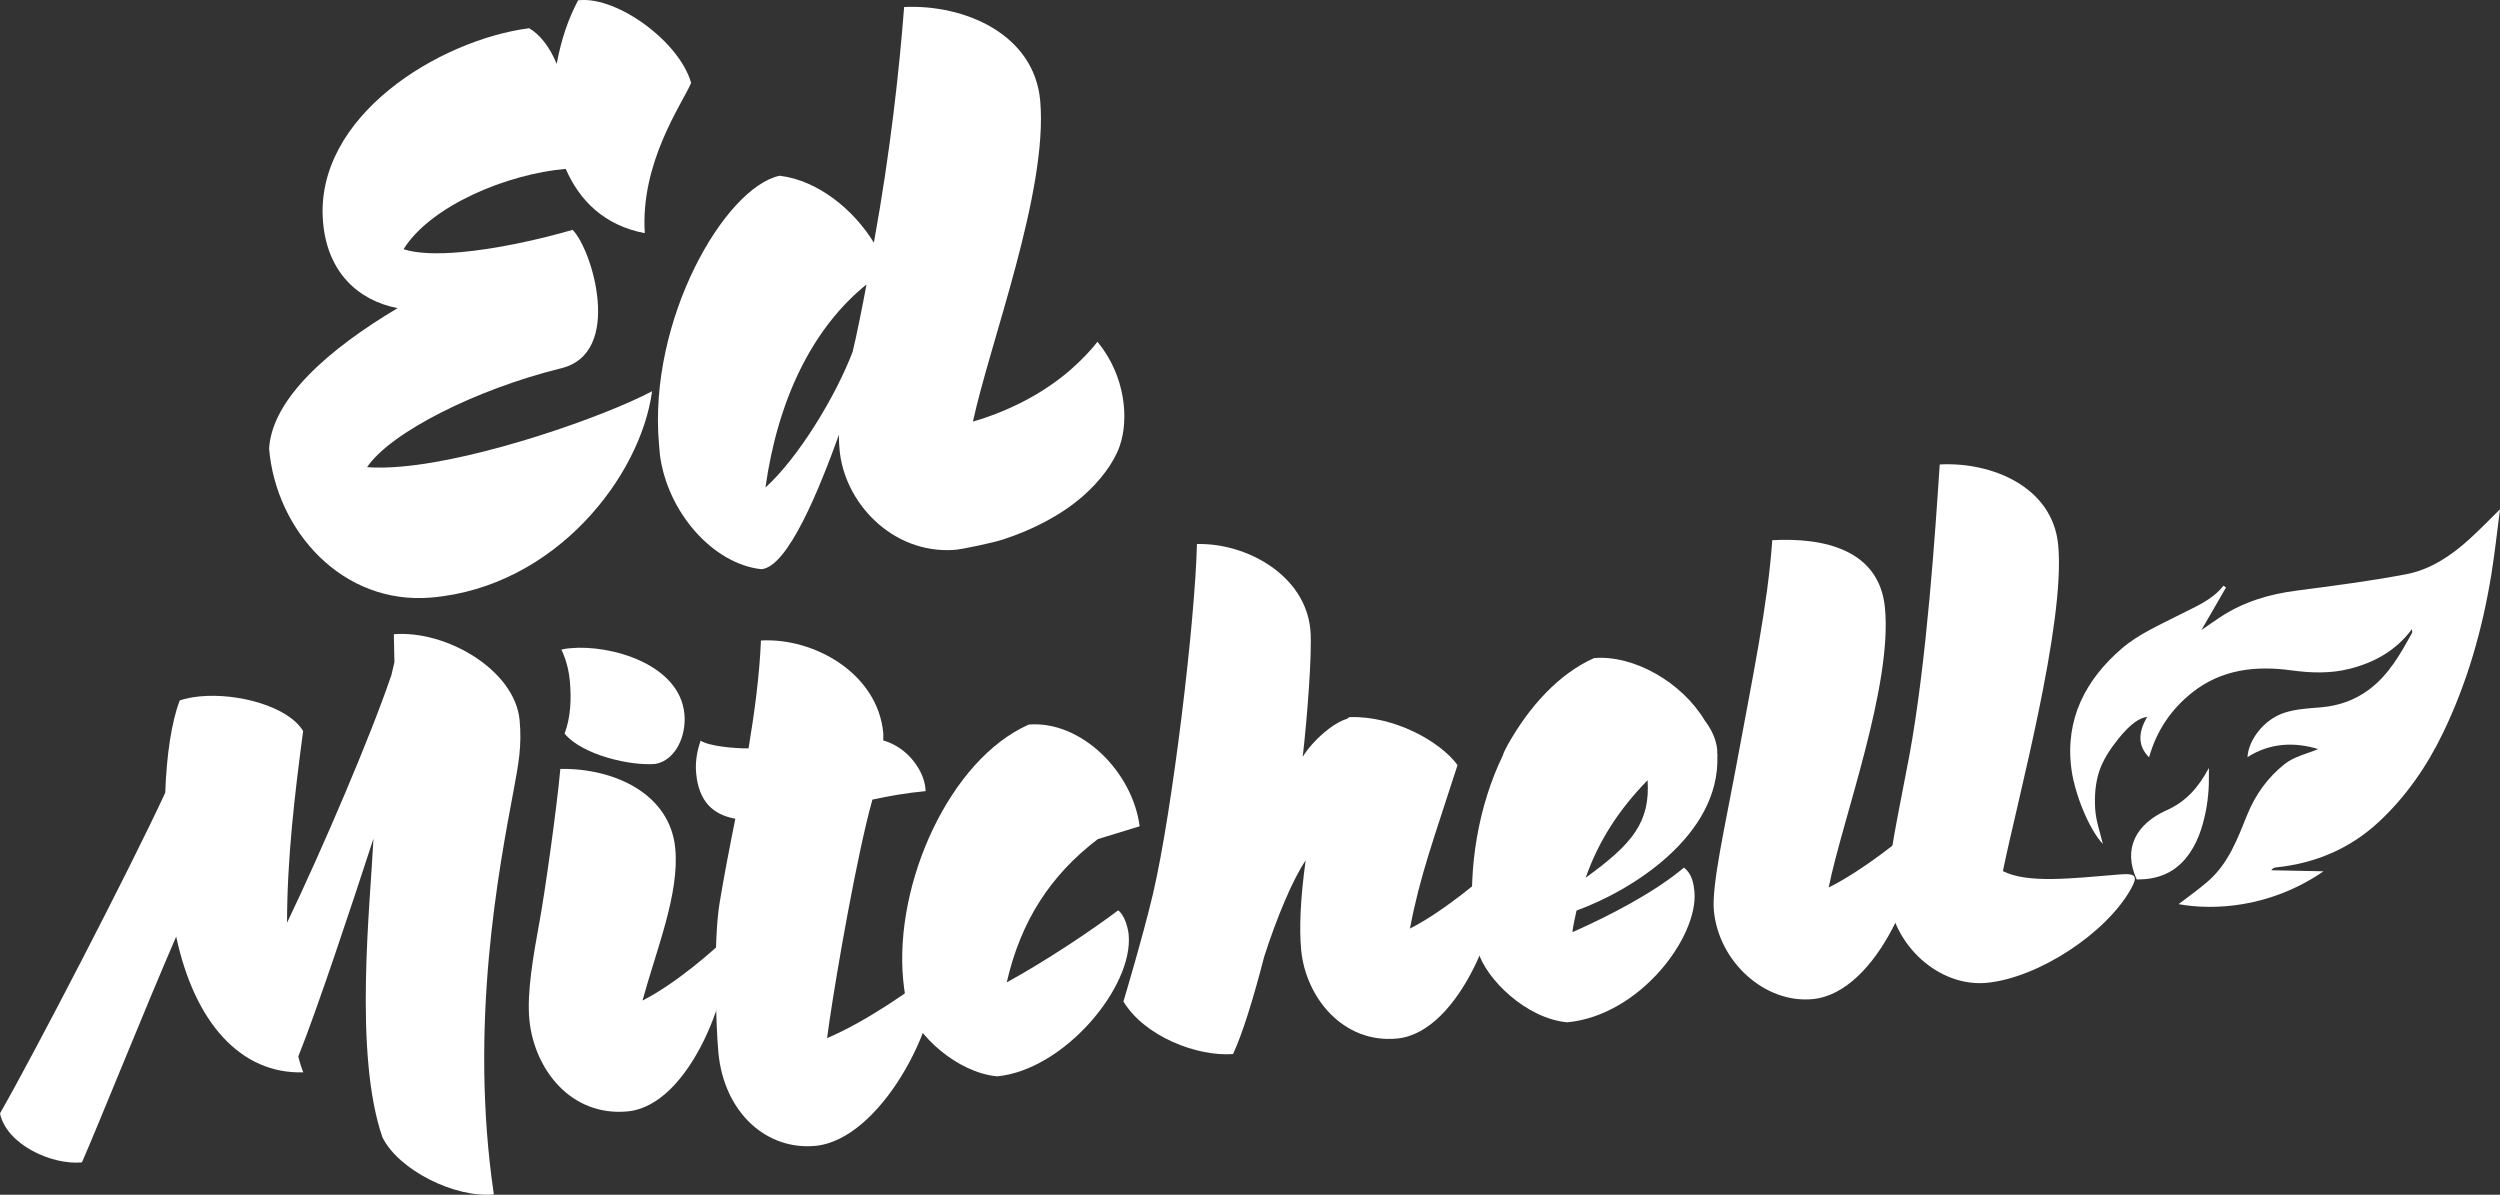
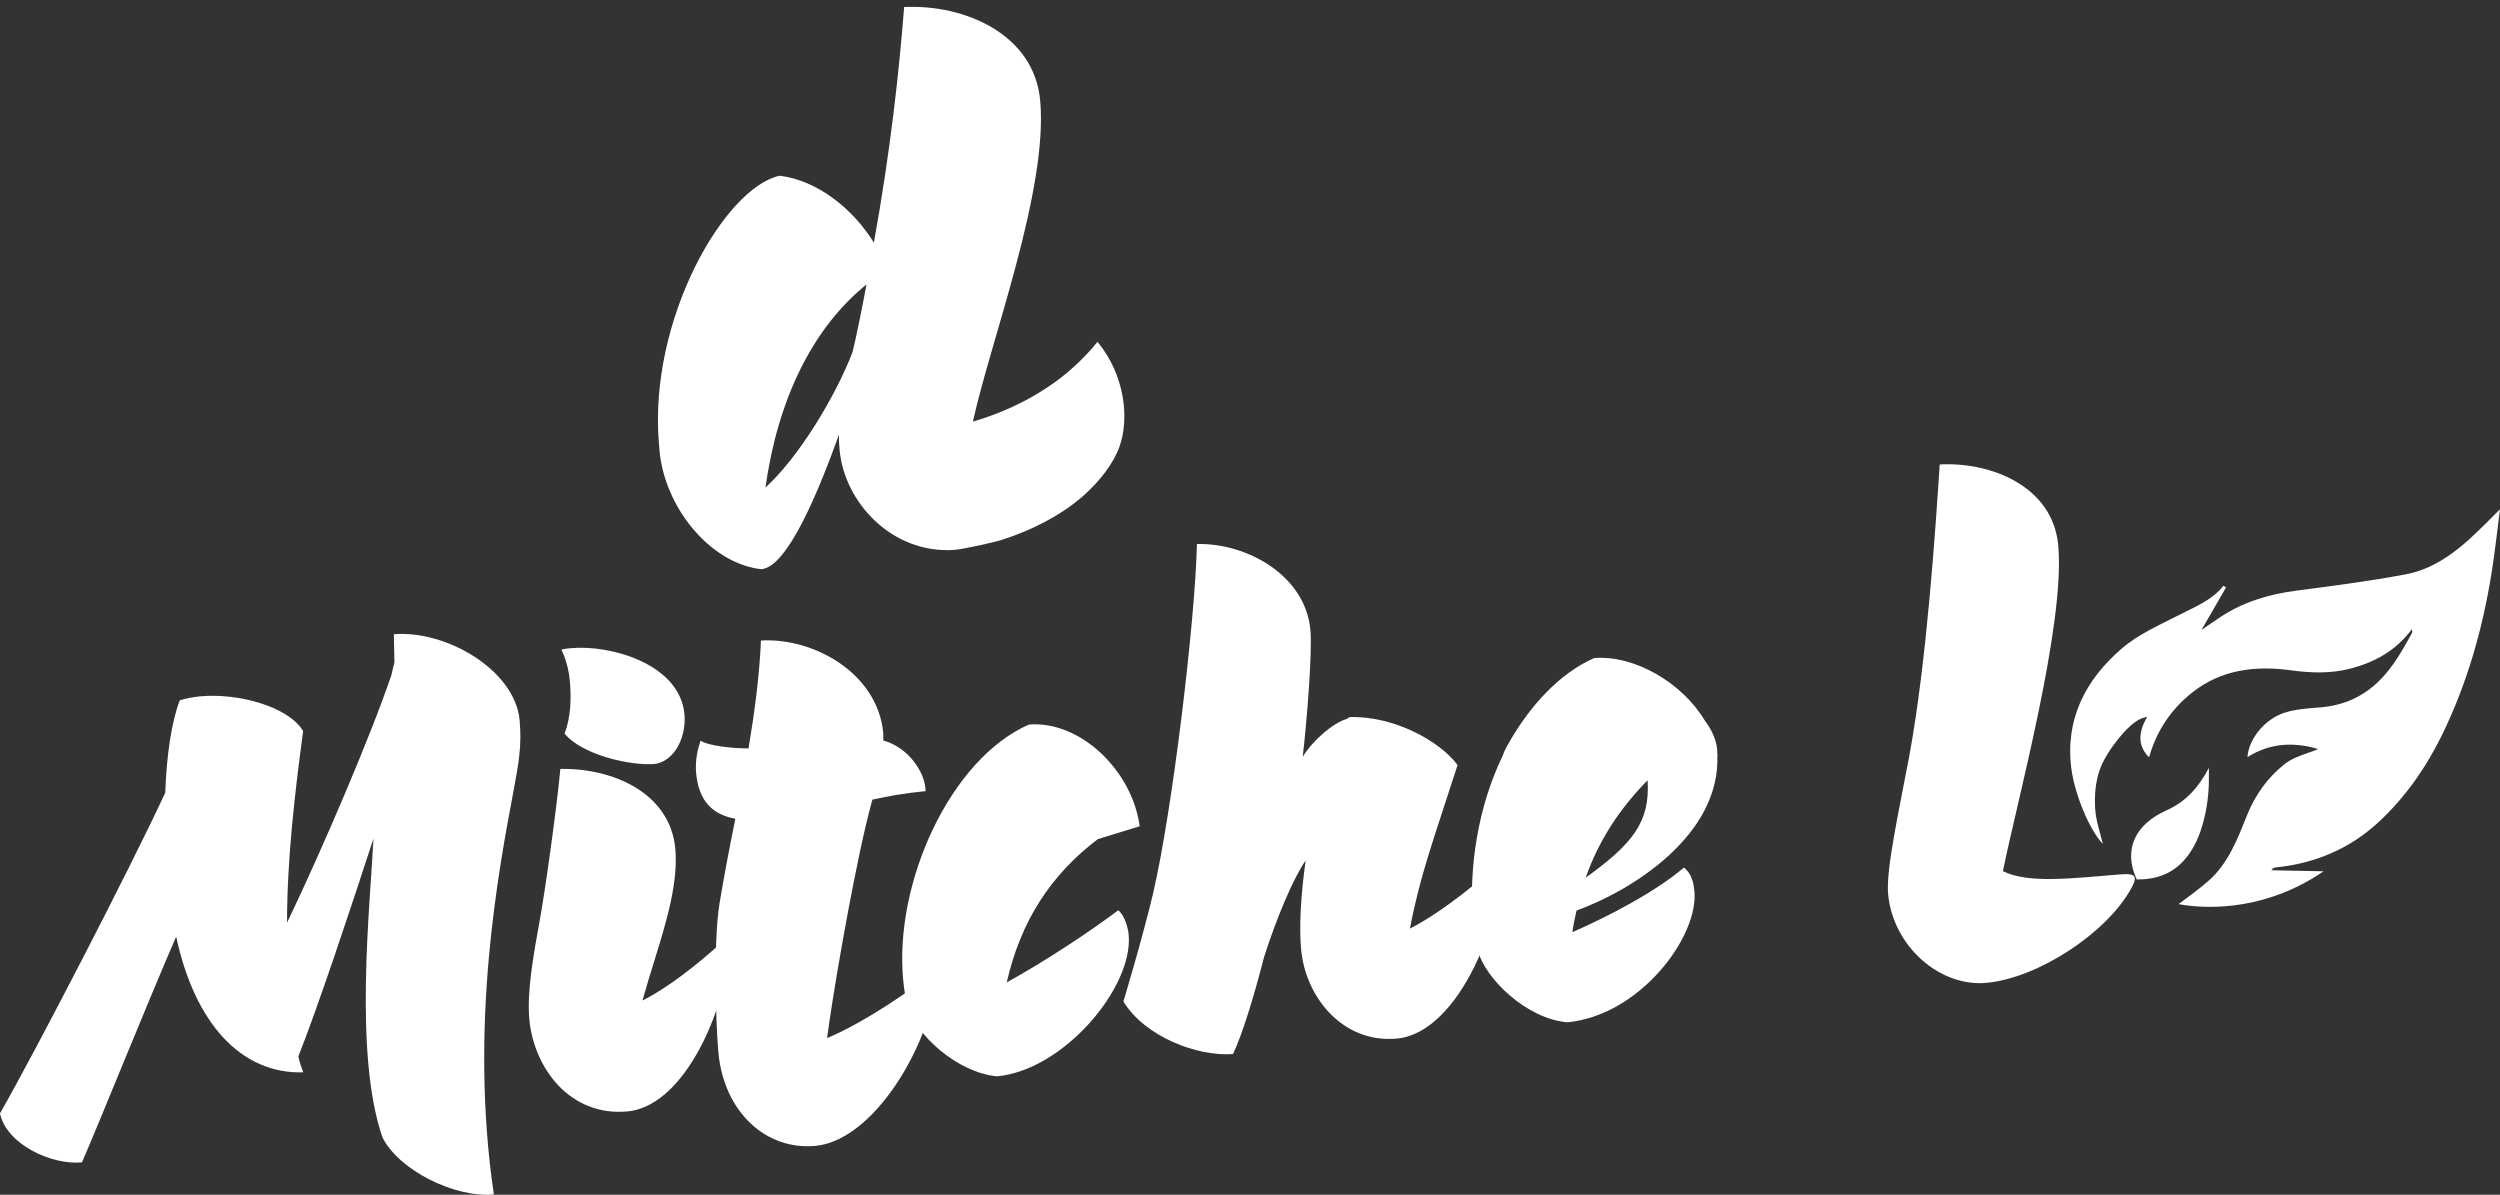
<svg xmlns="http://www.w3.org/2000/svg" id="Layer_2" data-name="Layer 2" viewBox="0 0 338.72 161.87">
  <rect x="0" y="0" width="338.72" height="161.87" fill="#333333" stroke="none" />
  <defs>
    <style>
      .cls-1 {
        fill: #fff;
      }
    </style>
  </defs>
  <g id="Layer_1-2" data-name="Layer 1">
    <g>
      <g>
        <g>
          <g>
            <path class="cls-1" d="m23.87,126.9c-4.11,9.47-10.56,25.56-12.77,30.59-4.13.39-10.24-2.46-11.1-6.64,4.61-8.04,17.54-32.98,22.39-43.45.17-5.02.85-9.63,1.97-12.51.81-.26,1.72-.44,2.73-.54,5.14-.49,11.99,1.37,13.98,4.7-1.14,8.54-2.17,17.26-2.18,25.97,4.8-10,11.4-25.45,14.08-33.4v.09s.47-1.99.47-1.99l-.08-3.79c7.08-.58,16.4,4.84,17.04,11.64.33,3.49-.17,6.04-.78,9.34-2.03,10.85-6.11,31.91-2.71,54.92-5.33.5-12.92-3.32-15.1-7.75-3.9-11.33-1.65-31.43-1.21-40.46-3.09,9.47-7.63,23.15-10.18,29.51.16.73.42,1.54.67,2.16-8.5.25-14.73-6.76-17.22-18.39Z" />
            <path class="cls-1" d="m71.72,138.12c-.35-3.67.56-8.76,1.35-13.1.68-3.59,2.35-15.33,2.85-20.84,7.22-.13,14.86,3.32,15.57,10.76.58,6.15-2.51,13.58-4.44,20.62,4.51-2.28,9.73-6.85,11.68-8.8.67,7.07-5.14,23.01-13.69,23.82-7.72.73-12.68-5.75-13.32-12.45Zm5.48-45.93c-.23-2.48-1.14-4.16-1.14-4.16.36-.13,1-.19,1.28-.21,5.33-.5,14.75,2.12,15.39,8.92.28,2.94-1.17,6.23-3.9,6.76-3.31.31-9.94-1.19-12.34-4.11.82-2.12.95-4.63.71-7.2Z" />
            <path class="cls-1" d="m101.42,101.39c.83-4.99,1.48-9.87,1.68-14.61,7.19-.4,15.8,4.44,16.57,12.52,0,.09.03.37,0,1.02,3.43.97,5.5,4.21,5.7,6.41l.04.46c-2.48.23-5.03.66-7.21,1.15-2.08,7.42-4.85,23.38-5.81,29.96l-.33,2.35c5.17-2.16,12.04-6.89,14.61-9.17.69,7.26-7.37,22.94-16.19,23.77-6.61.63-12.38-4.48-13.15-12.66-.31-3.31-.72-14.7.15-20.15.59-3.58,1.33-7.45,2.15-11.51-3.02-.55-4.95-2.31-5.31-6.17-.17-1.75.24-3.36.6-4.41,1.09.73,4.46,1.06,6.49,1.05Z" />
            <path class="cls-1" d="m136.39,133.11c5.29-2.91,11.3-6.91,15.11-9.77.9.66,1.35,2.47,1.42,3.29.67,7.07-8.74,18.34-17.83,19.2-5.42-.51-11.01-5.63-12.11-9.51-.26-.81-.48-2.18-.61-3.55-1.24-13.14,6.35-29.89,17.02-34.6,6.99-.57,14.03,6.27,15.02,13.78l-5.67,1.74c-6.4,4.87-10.44,11.09-12.34,19.42Z" />
-             <path class="cls-1" d="m232.21,123.39c-.32-3.4,1.51-11.45,2.86-18.71,2.39-12.92,4.47-22.91,5.05-31.49,7.01-.38,14.52,1.28,15.27,9.18,1.01,10.65-5.73,28.53-7.63,37.88,4.78-2.4,10.2-6.8,12.33-8.77.67,7.07-5.6,23.05-14.51,23.89-6.43.61-12.71-5.01-13.37-11.99Z" />
            <path class="cls-1" d="m255.82,121.16c-.32-3.4,1.51-11.45,2.86-18.71,2.39-12.92,3.56-30.94,4.13-39.52,7.01-.38,15.3,3,16.05,10.9,1.01,10.65-5.6,34.84-7.49,44.2,3.37,1.69,9.15,1,15.92.44,2.17-.18,2.35.31,1.43,1.96-3.33,6-12.55,12.06-19.53,12.73-6.43.61-12.71-5.01-13.37-11.99Z" />
          </g>
          <path class="cls-1" d="m191.03,125.81c1.36-7.17,3.16-11.92,6.45-22.15-2.34-3.21-8.6-6.69-14.61-6.5-.11.03-.23.12-.36.23-1.86.54-4.57,2.83-6.01,5.15.57-4.83,1.32-14.21,1.04-17.22-.7-7.44-8.71-11.78-15.37-11.61-.23,10.31-3.32,36.14-5.96,47.42-1.39,5.88-4,14.56-4,14.56,2.86,4.73,9.98,7.49,14.85,7.12,1.23-2.62,2.73-7.39,4.22-13.19,1.72-5.35,3.91-10.56,5.62-13.04-.72,5.17-.88,9.26-.61,12.11.61,6.43,5.65,12.72,13,12.02,8.54-.81,14.54-16.76,13.87-23.83-2.04,1.95-7.62,6.65-12.13,8.93Z" />
          <path class="cls-1" d="m232.67,102.16c-.01-.2,0-.39-.01-.59-.13-1.38-.75-2.71-1.67-3.93-3.1-5.19-9.6-8.92-15-8.48-4.69,2.07-8.78,6.48-11.78,11.88-.32.58-.51,1.01-.6,1.33-3.27,6.72-4.74,15.15-3.99,23.08.13,1.38.33,2.56.6,3.37,1.11,3.88,6.62,9.2,12.13,9.69,9.83-.93,17.81-11.6,17.22-17.76-.1-1.01-.32-2.38-1.42-3.2-3.95,3.34-10.04,6.51-15.11,8.75.1-.94.37-1.98.56-2.93,7.43-2.69,19.48-10.15,19.08-21h.04c-.01-.08-.03-.16-.05-.23Zm-17.83,16.76c1.75-4.98,4.5-9.23,8.39-13.21.36,5.71-2.06,8.63-8.39,13.21Z" />
        </g>
-         <path class="cls-1" d="m75.43,8.64c.58-3.15,1.52-6.02,2.9-8.6l.21-.02c5.21-.45,13.55,5.68,15.1,11.22-1.25,2.89-6.89,10.76-6.28,20.35-5.44-1.03-8.83-4.38-10.71-8.71-7.97.69-18.3,5-21.97,10.88,1.76.6,4.55.68,7.64.41,4.78-.41,10.56-1.66,15.26-3.03,1.29,1.28,3.04,5.41,3.39,9.56.36,4.14-.69,8.19-4.99,9.21-11.32,2.79-23.02,8.62-26.25,13.39,1.4.09,2.9.07,4.6-.08,10.84-.93,27.46-6.75,34.02-10.21-1.57,11.59-13.13,26.5-29.92,27.95-12.01,1.03-21.01-9-21.97-20.16.38-6.78,8.15-13.55,17.41-19.05-5.34-1.04-9.52-4.85-10.1-11.65-1.24-14.34,15.75-24.69,27.92-26.28,1.46.84,2.79,2.54,3.73,4.82Z" />
        <g>
          <path class="cls-1" d="m291.18,102.61c-1.5-1.47-1.55-3.32-.26-5.48-1,.11-2.27.92-3.91,2.97-1.06,1.32-2.06,2.81-2.59,4.4-.53,1.59-.65,3.39-.55,5.08.1,1.68.71,3.32,1.04,4.77-1.94-2.08-3.83-6.9-4.26-10.16-.89-6.76,1.93-12.11,6.83-16.33,2.26-1.95,5.16-3.2,7.87-4.59,2.12-1.09,4.36-1.95,5.9-3.91.12.08.23.15.35.23-1.1,1.91-2.2,3.81-3.33,5.77.87-.6,1.72-1.21,2.6-1.78,3.11-2.04,6.55-3.07,10.23-3.55,4.97-.65,9.95-1.29,14.87-2.22,3.3-.62,6.09-2.49,8.58-4.74,1.4-1.27,2.72-2.64,4.17-4.07-.38,2.91-.69,5.84-1.16,8.75-1.21,7.48-3.26,14.72-6.57,21.57-2.21,4.57-5.07,8.7-8.78,12.12-3.86,3.56-8.56,5.54-13.82,6.08-.23.02-.45.09-.66.39,2.36.05,4.72.09,7.08.14-7.29,5.01-14.98,5.3-19.64,4.45,1.34-1.03,2.74-2,4.01-3.12,2.76-2.41,3.99-5.76,5.31-9.03,1.1-2.71,2.8-5.05,5.05-6.83,1.3-1.03,3.11-1.42,4.55-2.03-3.14-.95-6.45-.9-9.58,1.09.11-2.26,2.18-5.12,5.06-6.03,1.56-.5,3.27-.58,4.93-.72,2.41-.21,4.56-.97,6.5-2.42,2.68-2.01,4.25-4.84,5.81-7.68.05-.09-.01-.24-.03-.48-2.17,2.92-5.09,4.52-8.46,5.37-2.62.66-5.25.56-7.91.2-4.83-.66-9.46-.12-13.41,3.02-2.84,2.26-4.81,5.16-5.83,8.78Z" />
-           <path class="cls-1" d="m289.5,119.15c-1.92-4.16-.08-7.52,4.03-9.36,2.61-1.16,4.33-3.07,5.75-5.75-.01,1.16.02,2.09-.05,3.01-.07.96-.18,1.91-.37,2.85-.47,2.32-1.18,4.54-2.74,6.42-1.73,2.07-3.97,2.85-6.62,2.84Z" />
+           <path class="cls-1" d="m289.5,119.15c-1.92-4.16-.08-7.52,4.03-9.36,2.61-1.16,4.33-3.07,5.75-5.75-.01,1.16.02,2.09-.05,3.01-.07.96-.18,1.91-.37,2.85-.47,2.32-1.18,4.54-2.74,6.42-1.73,2.07-3.97,2.85-6.62,2.84" />
        </g>
      </g>
      <path class="cls-1" d="m148.7,46.3c-.85,1.11-2.18,2.51-3.63,3.78-3.76,3.28-8.49,5.66-13.25,7.04,2.36-10.87,10.17-31.2,9.12-43.42-.79-9.14-10.34-13.13-18.44-12.75-.66,8.51-1.85,19.53-4.1,31.93-2.74-4.47-7.58-8.45-12.77-9.07-7.46,1.61-17.8,19.52-16.35,36.31l.13,1.49c.99,7.73,7.16,14.8,13.75,15.51,3.61-.31,7.84-10.84,10.52-18.25-.04.75.02,1.5.07,2.03.61,7.12,7.06,14.13,15.46,13.61,1.25-.08,5.57-1.05,6.58-1.38,4.14-1.34,7.97-3.33,10.91-5.89,2.34-2.05,4.2-4.51,5-6.79,1.29-3.67.78-9.55-3-14.14Zm-33.19,1.39c-2.27,5.97-7.33,14.33-11.8,18.36,1.66-11.81,6.28-21.52,13.69-27.51-.44,2.39-1.41,7.29-1.89,9.16Z" />
    </g>
  </g>
</svg>